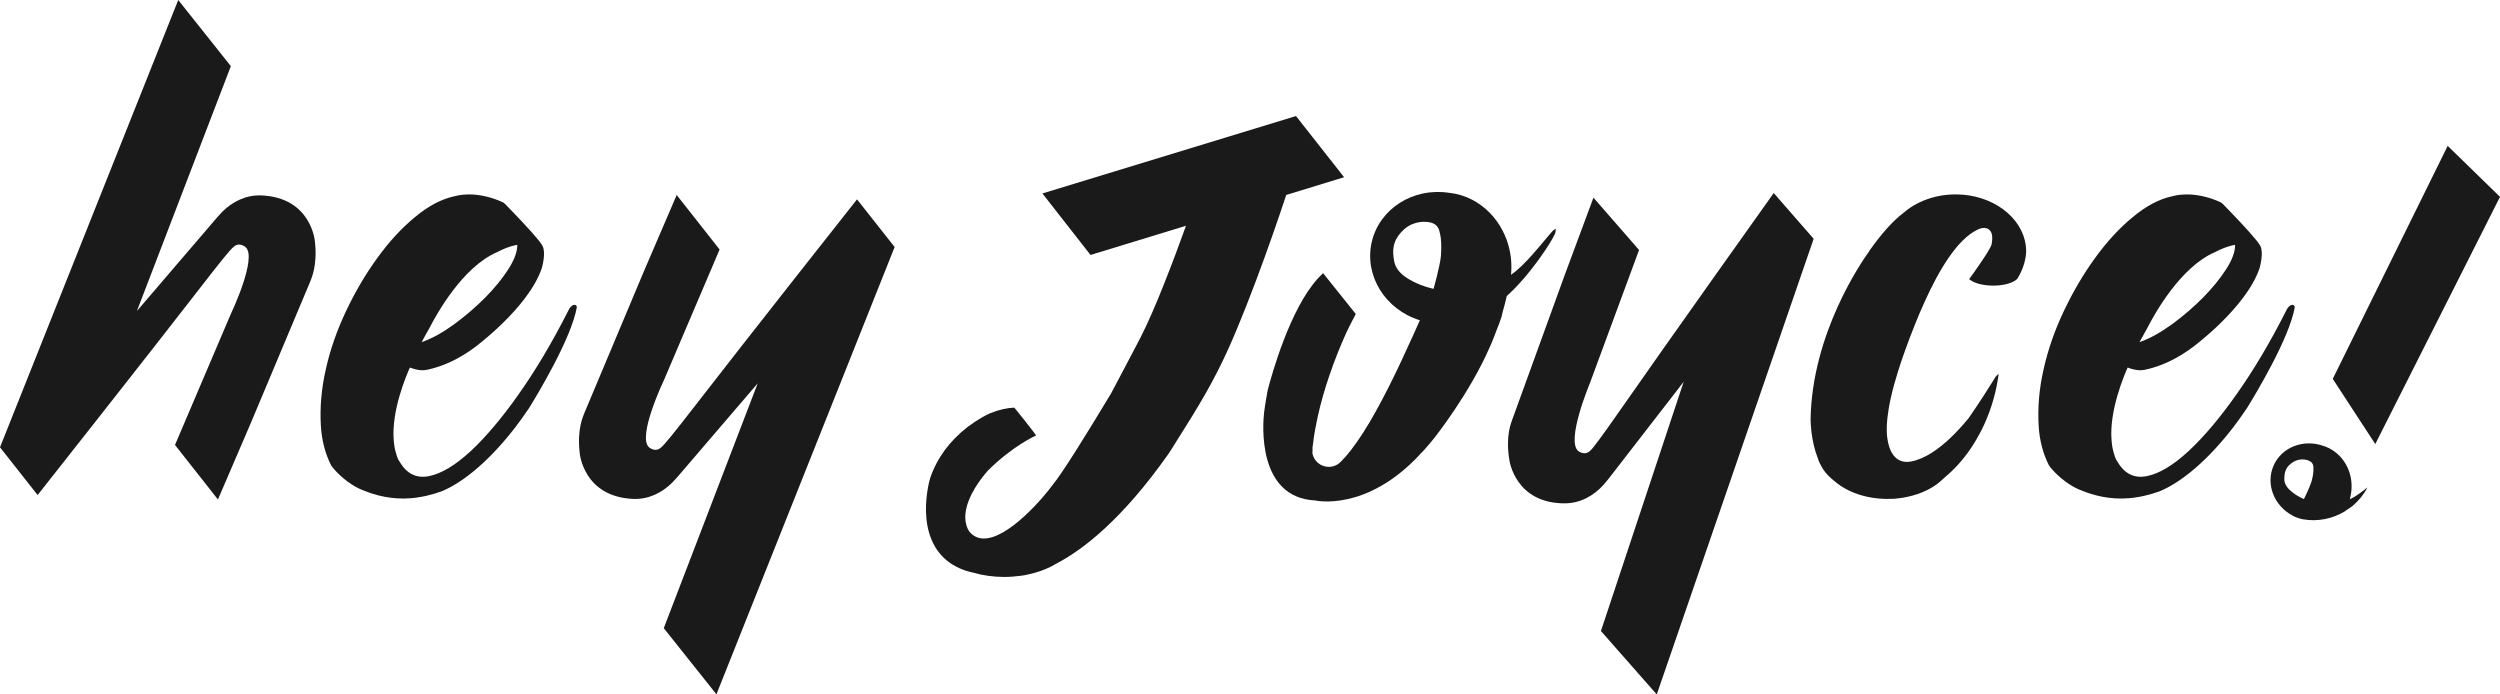
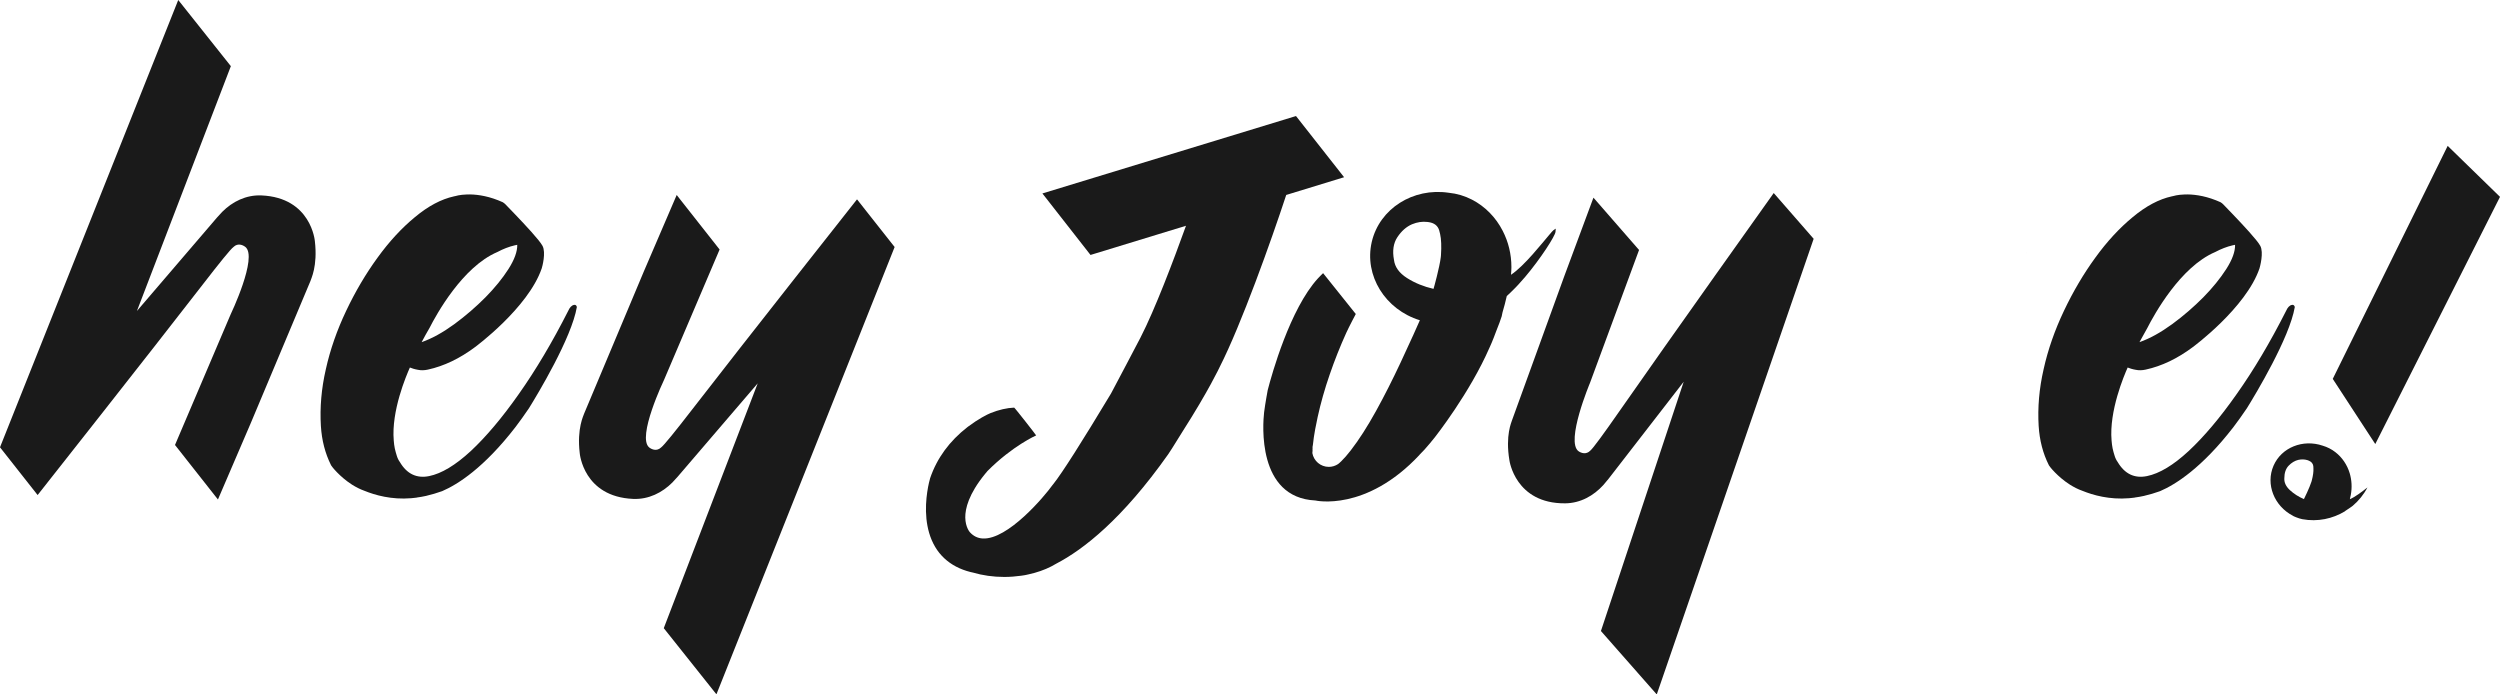
<svg xmlns="http://www.w3.org/2000/svg" width="108" height="30" viewBox="0 0 108 30" fill="none">
  <path d="M13.602 10.416C13.602 10.416 13.447 8.534 11.293 8.442C10.627 8.414 10.04 8.712 9.602 9.15L9.37 9.403L5.915 13.435L9.973 2.858L7.7 0L0 19.323L1.625 21.386C1.625 21.386 6.482 15.234 8.765 12.283C9.467 11.375 9.97 10.749 10.09 10.667C10.277 10.486 10.495 10.586 10.598 10.667C11.152 11.1 9.957 13.597 9.957 13.597L7.56 19.223L9.415 21.578L10.84 18.262L12.133 15.184L13.41 12.143C13.43 12.058 13.73 11.505 13.602 10.416Z" fill="#1A1A1A" />
  <path d="M25.045 19.581C25.045 19.581 25.2 21.461 27.355 21.553C28.02 21.581 28.608 21.283 29.045 20.845L29.277 20.592L32.733 16.56L28.675 27.137L30.95 29.995L38.648 10.671L37.023 8.612C37.023 8.612 32.165 14.761 29.883 17.714C29.18 18.623 28.677 19.248 28.558 19.331C28.37 19.511 28.152 19.413 28.05 19.333C27.495 18.9 28.69 16.403 28.69 16.403L31.087 10.779L29.233 8.424L27.808 11.74L26.515 14.819L25.238 17.859C25.218 17.939 24.915 18.492 25.045 19.581Z" fill="#1A1A1A" />
  <path d="M65.207 19.887C65.207 19.887 65.457 21.759 67.612 21.744C68.277 21.739 68.85 21.411 69.265 20.953L69.485 20.69L72.735 16.493L69.16 27.26L71.572 30L78.35 10.316L76.625 8.339C76.625 8.339 72.077 14.723 69.945 17.784C69.29 18.725 68.815 19.376 68.702 19.466C68.522 19.654 68.302 19.569 68.195 19.494C67.617 19.088 68.69 16.535 68.69 16.535L70.807 10.799L68.837 8.539L67.58 11.923L66.442 15.061L65.317 18.162C65.3 18.235 65.025 18.803 65.207 19.887Z" fill="#1A1A1A" />
  <path d="M24.795 13.172C24.695 13.192 24.61 13.282 24.545 13.432C23.857 14.789 23.147 15.982 22.417 17.016C21.69 18.052 20.992 18.875 20.337 19.486C19.675 20.097 19.077 20.457 18.54 20.567C18.002 20.677 17.577 20.475 17.275 19.962C17.215 19.879 17.17 19.787 17.14 19.684C17.107 19.584 17.08 19.479 17.055 19.371C17.035 19.266 17.017 19.151 17.01 19.031C16.9 17.752 17.55 16.228 17.707 15.877C17.795 15.912 17.907 15.95 18.052 15.975C18.192 16.005 18.337 16 18.485 15.967C19.18 15.815 19.86 15.489 20.522 14.994C20.522 14.994 22.817 13.305 23.402 11.595C23.425 11.53 23.592 10.912 23.437 10.622C23.305 10.374 22.692 9.721 22.255 9.263C22.057 9.057 21.897 8.892 21.83 8.822C21.797 8.787 21.757 8.76 21.717 8.735C21.65 8.705 21.585 8.677 21.52 8.652C20.427 8.221 19.665 8.472 19.665 8.472L19.615 8.482C19.06 8.604 18.497 8.902 17.925 9.38C17.35 9.853 16.81 10.439 16.307 11.135C15.802 11.828 15.352 12.591 14.955 13.427C14.56 14.258 14.265 15.099 14.077 15.947C13.882 16.796 13.815 17.612 13.862 18.398C13.9 19.023 14.047 19.589 14.3 20.094C14.3 20.094 14.302 20.097 14.305 20.104C14.33 20.154 14.672 20.592 15.197 20.93C15.197 20.93 15.205 20.935 15.217 20.943C15.377 21.043 15.555 21.136 15.745 21.203C16.205 21.391 16.917 21.593 17.76 21.523C17.797 21.521 17.837 21.516 17.875 21.511C17.917 21.506 17.962 21.503 18.007 21.496V21.493C18.137 21.476 18.272 21.453 18.415 21.421L18.43 21.416C18.64 21.368 18.862 21.303 19.1 21.218C19.775 20.928 20.91 20.209 22.272 18.445C22.457 18.2 22.652 17.93 22.85 17.637C23.22 17.041 24.695 14.596 24.92 13.264C24.905 13.197 24.87 13.157 24.795 13.172ZM18.555 14.168C18.847 13.592 19.982 11.525 21.487 10.887C21.74 10.752 21.987 10.657 22.235 10.599L22.345 10.576C22.352 10.864 22.225 11.215 21.965 11.623C21.707 12.028 21.375 12.434 20.972 12.844C20.565 13.254 20.12 13.64 19.627 14.003C19.135 14.361 18.667 14.623 18.215 14.781C18.332 14.563 18.44 14.358 18.555 14.168Z" fill="#1A1A1A" />
  <path d="M99.008 13.172C98.908 13.192 98.823 13.282 98.758 13.432C98.07 14.789 97.363 15.982 96.63 17.016C95.903 18.052 95.205 18.875 94.548 19.486C93.888 20.097 93.288 20.457 92.75 20.567C92.213 20.677 91.788 20.475 91.485 19.962C91.425 19.879 91.38 19.787 91.35 19.684C91.318 19.584 91.288 19.479 91.265 19.371C91.245 19.266 91.228 19.151 91.22 19.031C91.11 17.752 91.758 16.228 91.915 15.877C92.003 15.912 92.115 15.95 92.26 15.975C92.4 16.005 92.543 16 92.693 15.967C93.39 15.815 94.068 15.489 94.73 14.994C94.73 14.994 97.025 13.305 97.61 11.595C97.63 11.53 97.8 10.912 97.645 10.622C97.513 10.374 96.9 9.721 96.463 9.263C96.265 9.057 96.105 8.892 96.038 8.822C96.005 8.787 95.965 8.76 95.925 8.735C95.858 8.705 95.793 8.677 95.728 8.652C94.635 8.221 93.873 8.472 93.873 8.472L93.823 8.482C93.268 8.604 92.705 8.902 92.133 9.38C91.558 9.853 91.018 10.439 90.515 11.135C90.01 11.828 89.56 12.591 89.163 13.427C88.768 14.258 88.473 15.099 88.285 15.947C88.09 16.796 88.023 17.612 88.07 18.398C88.108 19.023 88.255 19.589 88.51 20.094C88.51 20.094 88.513 20.097 88.515 20.104C88.54 20.154 88.883 20.592 89.41 20.93C89.41 20.93 89.418 20.935 89.43 20.943C89.59 21.043 89.768 21.136 89.96 21.203C90.42 21.391 91.133 21.593 91.975 21.523C92.013 21.521 92.053 21.516 92.09 21.511C92.135 21.506 92.178 21.503 92.223 21.496V21.493C92.353 21.476 92.488 21.453 92.63 21.421L92.645 21.416C92.855 21.368 93.08 21.303 93.315 21.218C93.99 20.928 95.125 20.209 96.488 18.445C96.673 18.2 96.868 17.93 97.065 17.637C97.435 17.041 98.91 14.596 99.135 13.264C99.118 13.197 99.083 13.157 99.008 13.172ZM92.765 14.168C93.058 13.592 94.193 11.525 95.698 10.887C95.953 10.752 96.2 10.657 96.445 10.599L96.555 10.576C96.563 10.864 96.435 11.215 96.175 11.623C95.915 12.028 95.585 12.434 95.183 12.844C94.775 13.254 94.333 13.64 93.838 14.003C93.345 14.361 92.878 14.623 92.425 14.781C92.545 14.563 92.655 14.358 92.765 14.168Z" fill="#1A1A1A" />
  <path d="M56.69 19.558H56.693C56.695 19.463 56.703 19.361 56.715 19.258C56.695 19.326 56.68 19.393 56.68 19.468C56.68 19.498 56.685 19.528 56.69 19.558Z" fill="#1A1A1A" />
  <path opacity="0.5" d="M56.69 19.558H56.693C56.695 19.463 56.703 19.361 56.715 19.258C56.695 19.326 56.68 19.393 56.68 19.468C56.68 19.498 56.685 19.528 56.69 19.558Z" fill="#1A1A1A" />
  <path d="M56.693 19.559H56.69C56.69 19.572 56.69 19.582 56.693 19.595C56.693 19.582 56.693 19.572 56.693 19.559Z" fill="#1A1A1A" />
  <path d="M67.105 9.948C67.075 9.973 67.023 10.031 66.92 10.154C66.65 10.466 65.85 11.492 65.275 11.87C65.285 11.76 65.293 11.65 65.293 11.538C65.293 10.972 65.158 10.441 64.92 9.978C64.62 9.388 64.153 8.915 63.588 8.624C63.278 8.464 62.94 8.362 62.583 8.327C61.053 8.099 59.598 9.007 59.26 10.451C58.923 11.905 59.843 13.377 61.338 13.835C61.25 14.038 61.155 14.248 61.058 14.463C60.885 14.844 60.703 15.242 60.508 15.657C60.148 16.425 59.8 17.111 59.445 17.754C59.065 18.44 58.708 18.998 58.353 19.456C58.205 19.649 58.068 19.802 57.945 19.924C57.915 19.954 57.885 19.979 57.858 20.004C57.84 20.022 57.823 20.034 57.803 20.049C57.688 20.124 57.553 20.169 57.405 20.169C57.048 20.169 56.753 19.912 56.693 19.571C56.69 19.559 56.69 19.549 56.69 19.536C56.685 19.506 56.68 19.476 56.68 19.444C56.68 19.371 56.695 19.301 56.715 19.236C56.76 18.775 56.868 18.265 56.923 18.015C57.053 17.419 57.228 16.801 57.443 16.18C57.648 15.582 57.888 14.976 58.155 14.386C58.28 14.11 58.57 13.565 58.57 13.565L57.158 11.8C57.158 11.8 56.99 11.963 56.933 12.028C55.728 13.347 54.943 16.165 54.765 16.853C54.765 16.853 54.655 17.447 54.615 17.772C54.615 17.779 54.613 17.789 54.61 17.807C54.61 17.814 54.61 17.819 54.608 17.827C54.555 18.31 54.295 21.496 56.823 21.621C56.823 21.621 59.005 22.129 61.325 19.649L61.323 19.646C61.395 19.574 61.468 19.499 61.54 19.421C61.628 19.328 61.928 18.968 61.985 18.891C62 18.87 63.493 16.983 64.353 15.004V15.006C64.353 15.006 64.483 14.729 64.64 14.296C64.738 14.05 64.84 13.783 64.873 13.665L64.908 13.497C64.975 13.272 65.038 13.034 65.093 12.789C65.193 12.699 65.295 12.601 65.395 12.499C65.428 12.466 65.458 12.436 65.49 12.403C65.528 12.364 65.568 12.323 65.605 12.281C65.69 12.191 65.773 12.096 65.855 11.998C65.858 11.996 65.86 11.993 65.863 11.991C66.563 11.167 67.185 10.189 67.198 10.016L67.208 9.876L67.105 9.948ZM62.25 11.022C62.248 11.047 62.245 11.075 62.243 11.102C62.193 11.535 61.938 12.459 61.928 12.479C61.508 12.383 61.12 12.226 60.783 12.011C60.445 11.795 60.255 11.533 60.22 11.227C60.145 10.834 60.195 10.504 60.368 10.244C60.543 9.981 60.755 9.793 61 9.688C61.225 9.595 61.443 9.563 61.658 9.588C61.683 9.59 61.708 9.593 61.733 9.598C61.965 9.636 62.108 9.751 62.17 9.941L62.213 10.111C62.263 10.334 62.275 10.639 62.25 11.022Z" fill="#1A1A1A" />
  <path d="M55.987 5.013L45.032 8.357L47.11 11.014L51.235 9.753C50.697 11.247 49.892 13.377 49.265 14.591C49.265 14.591 48.057 16.896 47.995 17.001C46.727 19.108 45.895 20.417 45.51 20.903C45.492 20.925 45.475 20.945 45.46 20.965C45.125 21.436 43.54 23.325 42.45 23.263C42.235 23.25 42.052 23.16 41.902 22.995C41.892 22.985 41.707 22.777 41.7 22.357C41.695 21.974 41.845 21.343 42.552 20.477C42.587 20.435 42.622 20.39 42.66 20.347C43.747 19.256 44.762 18.81 44.762 18.81C44.762 18.795 43.835 17.609 43.812 17.609C43.495 17.622 43.152 17.702 42.795 17.844C42.64 17.907 42.27 18.095 41.845 18.413L41.795 18.45C41.02 19.051 40.477 19.791 40.182 20.657C40.147 20.777 39.935 21.556 40.022 22.414C40.065 22.82 40.172 23.245 40.4 23.628C40.51 23.813 40.64 23.974 40.792 24.116C41.09 24.396 41.47 24.597 41.927 24.712C41.937 24.714 41.972 24.722 42.027 24.734C42.445 24.857 42.902 24.924 43.387 24.924C43.635 24.924 43.875 24.904 44.107 24.872C44.145 24.867 44.182 24.862 44.227 24.854C44.24 24.852 44.25 24.849 44.262 24.849C44.282 24.844 44.302 24.842 44.322 24.837C44.342 24.832 44.362 24.827 44.38 24.824C44.395 24.822 44.41 24.817 44.427 24.814C44.517 24.794 44.605 24.774 44.69 24.749C45.04 24.652 45.355 24.517 45.632 24.349C46.805 23.738 48.485 22.429 50.465 19.626C50.467 19.624 50.715 19.253 51.095 18.628C52.21 16.883 52.687 15.862 52.687 15.862C53.622 14.028 54.925 10.371 55.565 8.422L58.065 7.656L55.987 5.013Z" fill="#1A1A1A" />
  <path opacity="0.5" d="M87.528 10.899C87.528 10.892 87.528 10.882 87.528 10.874C87.528 10.899 87.528 10.925 87.525 10.947C87.523 10.93 87.528 10.915 87.528 10.899Z" fill="#1A1A1A" />
-   <path d="M84.792 8.409C84.79 8.409 84.785 8.409 84.78 8.409C84.687 8.402 84.595 8.399 84.5 8.399C84.49 8.399 84.477 8.399 84.465 8.399C84.362 8.399 84.262 8.404 84.165 8.412C84.162 8.412 84.157 8.412 84.155 8.412C84.065 8.419 83.975 8.432 83.887 8.444C83.852 8.449 83.817 8.457 83.782 8.464C83.732 8.474 83.682 8.484 83.635 8.494C83.565 8.512 83.49 8.529 83.42 8.552C83.417 8.552 83.415 8.554 83.415 8.554C82.97 8.687 82.575 8.9 82.255 9.175C82.015 9.358 81.78 9.575 81.55 9.831C81.297 10.111 81.047 10.426 80.782 10.799L80.747 10.847L80.752 10.852C80.432 11.29 78.277 14.393 78.217 18.117C78.22 18.302 78.235 18.483 78.255 18.66C78.302 19.058 78.39 19.431 78.522 19.774C78.562 19.914 78.627 20.049 78.702 20.177C78.705 20.182 78.707 20.184 78.71 20.189C78.722 20.212 78.737 20.239 78.757 20.27C78.887 20.465 79.062 20.642 79.267 20.798C79.795 21.256 80.617 21.553 81.542 21.553C81.56 21.553 81.577 21.551 81.597 21.551C81.672 21.553 81.75 21.553 81.825 21.548H81.827C81.872 21.546 81.915 21.538 81.96 21.533C82.03 21.526 82.1 21.518 82.167 21.508C82.21 21.501 82.252 21.493 82.297 21.483C82.307 21.481 82.317 21.478 82.325 21.478C82.355 21.473 82.382 21.466 82.412 21.461C82.415 21.461 82.42 21.458 82.422 21.458C83.012 21.331 83.517 21.08 83.875 20.75C83.88 20.745 83.885 20.74 83.89 20.735C83.905 20.723 83.917 20.71 83.932 20.698C83.967 20.665 84.005 20.635 84.037 20.602C84.44 20.267 84.815 19.849 85.142 19.366C85.302 19.128 85.452 18.873 85.59 18.605C85.765 18.26 85.915 17.895 86.04 17.506C86.065 17.434 86.087 17.359 86.107 17.284C86.217 16.908 86.292 16.53 86.342 16.16C86.287 16.188 86.225 16.24 86.167 16.348C85.925 16.738 85.522 17.376 85.045 18.065C84.962 18.167 84.87 18.272 84.775 18.38C84.667 18.5 84.555 18.623 84.435 18.745C84.372 18.808 84.307 18.87 84.242 18.933C83.737 19.411 83.147 19.827 82.555 19.937C82.492 19.949 82.43 19.954 82.372 19.954C81.76 19.954 81.59 19.301 81.545 19.006C81.482 18.658 81.5 18.21 81.59 17.667C81.615 17.517 81.645 17.361 81.682 17.196C81.752 16.871 81.85 16.515 81.967 16.133C82.162 15.497 82.42 14.781 82.737 13.99C82.857 13.69 82.99 13.375 83.135 13.059C83.447 12.364 83.812 11.66 84.215 11.085C84.585 10.559 84.985 10.139 85.412 9.931C85.442 9.908 85.81 9.723 85.99 9.988C86.07 10.104 86.087 10.291 86.04 10.544C86.007 10.724 85.515 11.432 85.245 11.813C85.14 11.958 85.067 12.058 85.067 12.058C85.067 12.058 85.222 12.213 85.617 12.293C85.752 12.321 85.912 12.338 86.107 12.338C86.872 12.338 87.135 12.058 87.135 12.058C87.135 12.058 87.49 11.563 87.527 10.914C87.527 10.912 87.527 10.909 87.527 10.907C87.53 10.882 87.53 10.857 87.53 10.834C87.51 9.568 86.317 8.537 84.792 8.409Z" fill="#1A1A1A" />
  <path d="M100.775 16.368L102.612 19.183L108 8.504L105.74 6.302L100.775 16.368Z" fill="#1A1A1A" />
  <path d="M101.513 21.566C101.53 21.503 101.545 21.441 101.555 21.378C101.615 21.053 101.593 20.735 101.508 20.447C101.398 20.077 101.178 19.756 100.885 19.531C100.725 19.406 100.54 19.313 100.34 19.253C99.488 18.963 98.558 19.328 98.215 20.122C97.87 20.92 98.243 21.859 99.05 22.279C99.043 22.289 99.31 22.402 99.46 22.429C100.123 22.552 100.773 22.409 101.305 22.086C101.308 22.081 101.31 22.076 101.313 22.074C101.378 22.031 101.448 21.986 101.515 21.939C101.538 21.924 101.558 21.909 101.58 21.894C101.6 21.879 101.62 21.866 101.638 21.851C101.895 21.633 102.113 21.366 102.273 21.058C102.033 21.248 101.738 21.471 101.513 21.566ZM99.868 20.762C99.865 20.777 99.86 20.793 99.855 20.808C99.78 21.05 99.538 21.551 99.53 21.561C99.298 21.463 99.095 21.331 98.923 21.173C98.753 21.015 98.673 20.845 98.683 20.665C98.683 20.432 98.745 20.247 98.87 20.117C98.998 19.984 99.14 19.901 99.29 19.866C99.43 19.837 99.555 19.841 99.678 19.877C99.693 19.881 99.705 19.884 99.72 19.892C99.848 19.939 99.918 20.019 99.935 20.134L99.94 20.234C99.948 20.369 99.925 20.545 99.868 20.762Z" fill="#1A1A1A" />
</svg>